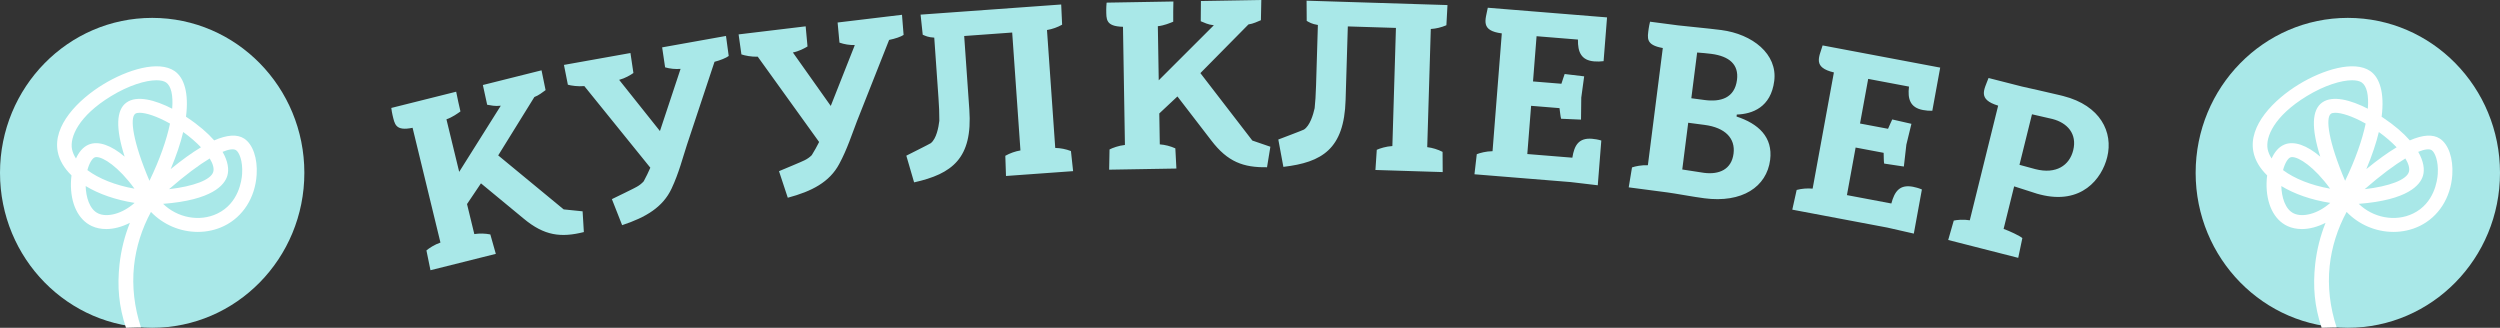
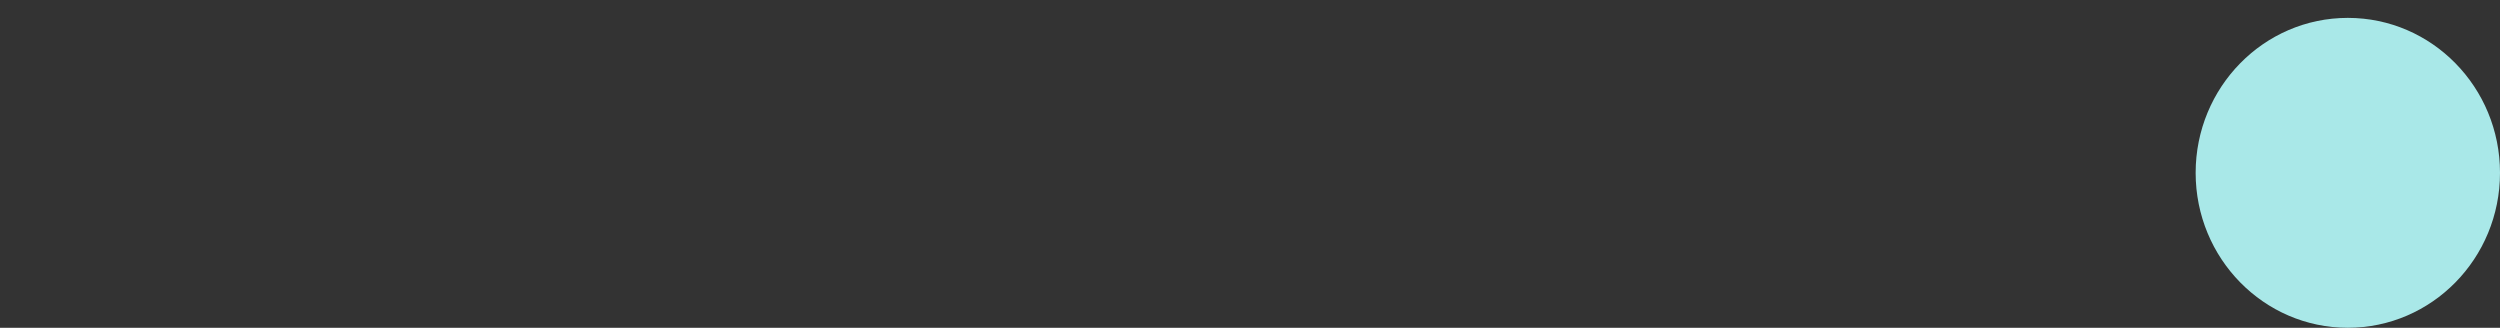
<svg xmlns="http://www.w3.org/2000/svg" width="450" height="59" viewBox="0 0 450 59" fill="none">
  <rect x="0" y="0" width="450" height="59" fill="#333333" stroke="none" />
-   <path d="M27.392 59C42.52 59 54.784 46.513 54.784 31.11C54.784 15.706 42.52 3.219 27.392 3.219C12.264 3.219 0 15.706 0 31.11C0 46.513 12.264 59 27.392 59Z" fill="#A9E8E8" />
-   <path fill-rule="evenodd" clip-rule="evenodd" d="M43.582 31.305C43.502 32.51 42.949 36.588 39.148 38.431C35.914 39.999 31.92 39.188 29.359 36.692C38.218 36.012 40.422 33.295 40.918 31.642C41.248 30.542 41.055 29.052 40.064 27.331C41.245 26.846 42.067 26.759 42.485 27.032C43.035 27.384 43.735 28.946 43.58 31.305H43.582ZM17.685 38.423C16.078 37.68 15.475 35.409 15.419 33.488C17.769 34.915 20.796 35.978 24.228 36.52C21.93 38.552 19.25 39.146 17.685 38.423ZM24.206 33.961C20.766 33.351 17.769 32.148 15.73 30.62C16.073 29.339 16.614 28.508 17.04 28.335C17.147 28.293 17.26 28.273 17.375 28.275C18.583 28.275 21.321 29.992 24.206 33.961ZM12.96 26.848C12.542 24.677 14.133 20.878 19.993 17.304C23.213 15.342 26.225 14.447 28.165 14.447C28.919 14.447 29.511 14.581 29.891 14.842C30.803 15.467 31.191 17.143 30.992 19.567C27.918 17.987 24.654 17.115 22.775 18.451C20.903 19.78 20.794 23.049 22.434 28.195C20.033 26.155 17.715 25.306 15.983 26.02C14.938 26.45 14.191 27.388 13.677 28.526C13.332 28.017 13.089 27.447 12.96 26.846V26.848ZM24.35 20.474C24.509 20.36 24.776 20.298 25.13 20.298C26.229 20.298 28.204 20.886 30.602 22.247C30.003 25.111 28.8 28.625 26.904 32.546C23.942 25.611 23.32 21.203 24.35 20.474ZM38.383 30.948C37.955 32.377 34.845 33.542 30.425 34.052C33.362 31.498 35.821 29.683 37.748 28.524C38.328 29.474 38.57 30.321 38.383 30.948ZM36.173 26.514C34.55 27.488 32.734 28.793 30.723 30.438C31.759 27.98 32.505 25.745 32.975 23.763C34.22 24.655 35.305 25.597 36.173 26.514ZM43.949 24.944C42.694 24.131 40.888 24.251 38.554 25.271C37.4 23.956 35.807 22.557 33.652 21.127L33.477 21.013C34.023 16.77 33.154 13.977 31.428 12.792C28.529 10.803 22.892 12.559 18.593 15.178C14.032 17.961 9.48 22.609 10.39 27.303C10.688 28.849 11.555 30.293 12.871 31.57C12.811 32.032 12.775 32.486 12.767 32.922C12.682 36.658 14.087 39.562 16.523 40.69C17.315 41.057 18.199 41.23 19.121 41.23C20.501 41.23 21.968 40.828 23.382 40.11C22.422 42.509 21.792 45.028 21.51 47.597C21.082 51.637 21.385 55.113 22.675 59L25.375 58.93C24.194 55.374 23.732 51.545 24.127 47.852C24.485 44.481 25.536 41.168 27.173 38.146C28.266 39.281 29.577 40.184 31.026 40.803C32.475 41.421 34.034 41.741 35.61 41.744C37.222 41.744 38.835 41.401 40.329 40.678C43.733 39.026 45.928 35.582 46.197 31.464C46.392 28.512 45.508 25.952 43.949 24.944Z" fill="white" />
-   <path d="M86.573 33.002L84.064 36.73L85.376 42.134C86.334 41.99 87.309 42.011 88.259 42.198L89.247 45.696L77.485 48.641L76.757 45.079C77.209 44.688 78.23 44.017 79.281 43.66L74.264 23.003C71.139 23.647 71.048 22.33 70.646 20.673C70.55 20.28 70.498 19.878 70.435 19.43L82.111 16.507C82.354 17.694 82.594 18.882 82.881 20.059C82.377 20.418 81.408 21.121 80.359 21.477L82.654 30.934L90.143 19.027C89.038 19.163 88.397 18.956 87.69 18.856L86.917 15.302L97.476 12.658L98.205 16.222C97.699 16.579 96.978 17.177 96.186 17.465L89.677 27.972L101.461 37.69L104.869 38.038L105.094 41.772C100.973 42.804 97.974 42.447 94.263 39.353L86.573 33.002ZM101.508 11.684L113.481 9.544L114.015 13.14C113.497 13.507 112.519 14.091 111.446 14.373L118.79 23.589L122.503 12.397C121.566 12.473 120.623 12.38 119.719 12.122L119.186 8.526L130.679 6.471L131.168 10.076C130.691 10.435 129.685 10.841 128.612 11.124L123.658 26.046C122.893 28.37 122.204 31.136 120.894 33.923C119.325 37.301 116.229 39.132 111.984 40.529L110.14 35.843C110.14 35.843 114.612 33.678 114.604 33.632C115.096 33.365 115.53 33.014 115.869 32.634C116.275 31.877 116.774 30.877 117.059 30.187L105.178 15.495C104.073 15.601 102.785 15.419 102.217 15.248L101.51 11.682L101.508 11.684ZM132.949 6.192L145.019 4.741L145.353 8.363C144.812 8.7 143.804 9.228 142.719 9.447L149.537 19.069L153.867 8.11C152.927 8.131 151.991 7.982 151.104 7.672L150.769 4.052L162.358 2.662L162.648 6.287C162.153 6.618 161.125 6.967 160.04 7.188L154.26 21.802C153.37 24.079 152.527 26.803 151.064 29.508C149.31 32.793 146.118 34.441 141.801 35.592L140.22 30.811C140.22 30.811 144.806 28.904 144.8 28.858C145.308 28.617 145.76 28.291 146.116 27.932C146.566 27.201 147.121 26.231 147.442 25.559L136.395 10.206C135.288 10.25 134.014 9.995 133.454 9.791L132.949 6.192ZM164.538 32.823L163.138 28.02C163.138 28.02 167.549 25.811 167.545 25.769C168.554 24.972 168.942 22.92 169.08 21.741C169.083 20.378 169.033 19.015 168.928 17.657L168.166 6.775C167.055 6.722 166.547 6.443 166.091 6.251L165.705 2.634L191.016 0.809L191.181 4.443C190.335 4.916 189.414 5.242 188.458 5.405L189.943 26.627C190.911 26.651 191.867 26.841 192.77 27.189L193.159 30.805L181.078 31.677L180.957 28.042C181.803 27.568 182.725 27.242 183.681 27.079L182.195 5.855L173.554 6.481L174.48 19.734C175.095 28.51 171.39 31.297 164.538 32.827V32.823ZM211.937 17.36L208.672 20.422L208.763 25.986C209.73 26.063 210.676 26.305 211.561 26.703L211.752 30.337L199.646 30.542L199.715 26.904C200.243 26.625 201.384 26.203 202.487 26.093L202.137 4.823C198.953 4.743 199.152 3.436 199.124 1.731C199.118 1.329 199.156 0.924 199.192 0.476L211.212 0.269C211.179 1.481 211.17 2.693 211.182 3.905C210.613 4.14 209.516 4.608 208.411 4.715L208.572 14.453L218.492 4.544C217.385 4.429 216.803 4.08 216.134 3.821L216.164 0.185L227.036 0L226.964 3.638C226.393 3.873 225.56 4.289 224.722 4.395L216.069 13.16L225.421 25.299L228.667 26.412L228.065 30.102C223.822 30.175 220.975 29.145 218.038 25.291L211.937 17.36ZM231.008 30.036L230.096 25.113C230.096 25.113 234.704 23.37 234.706 23.324C235.787 22.641 236.378 20.637 236.635 19.479C236.755 18.404 236.838 17.059 236.89 15.399L237.219 4.496C236.12 4.327 235.642 3.998 235.208 3.759L235.184 0.122L260.547 0.912L260.35 4.542C259.459 4.927 258.51 5.156 257.542 5.219L256.901 26.486C257.863 26.609 258.796 26.896 259.661 27.334L259.685 30.974L247.577 30.596L247.819 26.966C248.357 26.713 249.52 26.344 250.627 26.289L251.268 5.024L242.607 4.755L242.206 18.035C241.942 26.828 237.975 29.221 231.008 30.036ZM265.403 31.369L265.819 27.755C266.371 27.53 267.548 27.217 268.657 27.217L270.325 6.01C266.461 5.518 267.361 3.654 267.805 1.393L289.267 3.132L288.646 11.009C288.087 11.082 287.521 11.096 286.959 11.05C284.622 10.861 283.987 9.369 284.03 7.122L276.583 6.518L275.942 14.66L281.054 15.075C281.163 14.816 281.53 13.537 281.637 13.322L285.149 13.742L284.628 17.573L284.582 21.531L281.002 21.376C280.892 21.097 280.769 19.826 280.709 19.462L275.598 19.047L274.915 27.727L283.023 28.384C283.379 26.115 284.192 24.787 286.573 24.98C287.057 25.02 287.626 25.111 288.234 25.294L287.6 33.349L282.766 32.777L265.403 31.369ZM305.485 9.453L304.438 17.686L306.849 18.005C309.698 18.378 312.241 17.671 312.659 14.376C313.011 11.616 311.283 10.122 308.04 9.696C307.293 9.598 306.281 9.511 305.485 9.453ZM303.878 22.095L302.807 30.508C303.157 30.554 306.216 31.046 306.698 31.108C309.459 31.47 311.677 30.496 312.04 27.645C312.386 24.932 310.586 22.974 306.813 22.48L303.878 22.095ZM293.17 33.723L293.761 30.136C294.321 29.936 295.511 29.687 296.618 29.741L299.304 8.642C296.164 8.092 296.549 6.831 296.764 5.14C296.814 4.741 296.909 4.343 297.011 3.905L302.05 4.566C303.016 4.694 307.554 5.108 309.834 5.407C315.445 6.144 319.982 9.724 319.363 14.577C318.758 19.338 315.397 20.527 312.621 20.617L312.577 20.974C316.47 22.253 319.152 24.641 318.626 28.783C318.009 33.634 313.577 36.582 306.783 35.69C304.635 35.411 301.632 34.833 300.143 34.638L293.17 33.723ZM322.613 37.738L323.399 34.19C324.337 33.946 325.31 33.867 326.274 33.955L330.101 13.037C326.31 12.138 327.395 10.379 328.068 8.176L349.236 12.17L347.815 19.94C347.25 19.954 346.685 19.908 346.13 19.802C343.826 19.37 343.346 17.816 343.619 15.587L336.274 14.2L334.804 22.233L339.846 23.183C339.981 22.936 340.475 21.705 340.603 21.5L344.057 22.288L343.143 26.044L342.695 29.976L339.149 29.444C339.067 29.155 339.075 27.878 339.056 27.508L334.012 26.558L332.447 35.12L340.443 36.628C341.029 34.411 341.975 33.174 344.322 33.616C344.8 33.708 345.358 33.857 345.941 34.104L344.487 42.049L339.739 40.969L322.613 37.738ZM365.757 20.571L363.505 29.669C363.505 29.669 365.852 30.315 366.366 30.446C370.095 31.398 372.499 29.789 373.178 27.048C373.911 24.087 372.122 22.103 369.42 21.414L365.757 20.571ZM362.547 33.544L360.649 41.206C361.699 41.565 363.574 42.461 364.024 42.853L363.28 46.411L350.676 43.196L351.677 39.704C352.257 39.572 353.467 39.465 354.563 39.652L359.668 19.017C355.938 17.882 357.131 16.196 357.938 14.041L363.983 15.583C363.983 15.583 369.6 16.832 370.842 17.149L371.4 17.29C378.088 18.997 380.408 23.802 379.298 28.287C378.329 32.203 374.657 36.913 367.24 35.02C366.854 34.921 366.468 34.821 366.093 34.682C364.907 34.316 363.725 33.937 362.547 33.544Z" fill="#A9E8E8" />
  <path d="M422.608 59C437.736 59 450 46.513 450 31.11C450 15.706 437.736 3.219 422.608 3.219C407.48 3.219 395.216 15.706 395.216 31.11C395.216 46.513 407.48 59 422.608 59Z" fill="#A9E8E8" />
-   <path fill-rule="evenodd" clip-rule="evenodd" d="M438.798 31.305C438.718 32.51 438.167 36.588 434.364 38.431C431.13 39.999 427.138 39.188 424.575 36.692C433.434 36.012 435.64 33.295 436.134 31.642C436.464 30.542 436.271 29.052 435.279 27.331C436.46 26.846 437.283 26.759 437.701 27.032C438.25 27.384 438.953 28.946 438.798 31.305ZM412.901 38.423C411.294 37.68 410.691 35.409 410.637 33.488C412.985 34.915 416.011 35.978 419.444 36.52C417.146 38.552 414.466 39.146 412.901 38.423ZM419.424 33.961C415.981 33.351 412.985 32.148 410.946 30.62C411.288 29.339 411.83 28.508 412.256 28.335C412.362 28.293 412.476 28.273 412.59 28.275C413.801 28.275 416.537 29.992 419.424 33.961ZM408.178 26.848C407.758 24.677 409.349 20.878 415.211 17.304C418.428 15.342 421.441 14.447 423.38 14.447C424.135 14.447 424.728 14.581 425.107 14.842C426.021 15.467 426.407 17.143 426.208 19.567C423.136 17.987 419.87 17.115 417.99 18.451C416.119 19.78 416.011 23.049 417.65 28.195C415.249 26.155 412.931 25.306 411.199 26.02C410.155 26.45 409.407 27.388 408.893 28.526C408.549 28.017 408.306 27.447 408.178 26.846V26.848ZM419.567 20.474C419.727 20.36 419.991 20.298 420.346 20.298C421.445 20.298 423.42 20.886 425.818 22.247C425.218 25.111 424.016 28.625 422.12 32.546C419.159 25.611 418.538 21.203 419.567 20.474ZM433.599 30.948C433.171 32.377 430.061 33.542 425.64 34.052C428.577 31.498 431.036 29.683 432.966 28.524C433.543 29.474 433.788 30.321 433.599 30.948ZM431.391 26.514C429.768 27.488 427.952 28.793 425.939 30.438C426.972 27.98 427.721 25.745 428.191 23.763C429.435 24.655 430.521 25.597 431.391 26.514ZM439.166 24.944C437.91 24.131 436.104 24.251 433.77 25.271C432.617 23.956 431.022 22.557 428.868 21.127C428.81 21.087 428.751 21.051 428.693 21.013C429.238 16.77 428.37 13.977 426.646 12.792C423.745 10.803 418.108 12.559 413.811 15.178C409.247 17.961 404.698 22.609 405.605 27.303C405.904 28.849 406.77 30.293 408.086 31.57C408.027 32.032 407.993 32.486 407.983 32.922C407.899 36.658 409.303 39.562 411.74 40.69C412.533 41.057 413.415 41.23 414.339 41.23C415.717 41.23 417.186 40.828 418.598 40.11C417.639 42.51 417.01 45.028 416.728 47.597C416.3 51.637 416.601 55.113 417.893 59L420.591 58.93C419.41 55.374 418.948 51.545 419.342 47.852C419.701 44.481 420.752 41.168 422.389 38.146C423.482 39.281 424.792 40.184 426.242 40.803C427.691 41.421 429.25 41.741 430.825 41.744C432.436 41.744 434.051 41.401 435.544 40.678C438.949 39.026 441.143 35.582 441.414 31.464C441.607 28.512 440.725 25.952 439.166 24.944Z" fill="white" />
</svg>